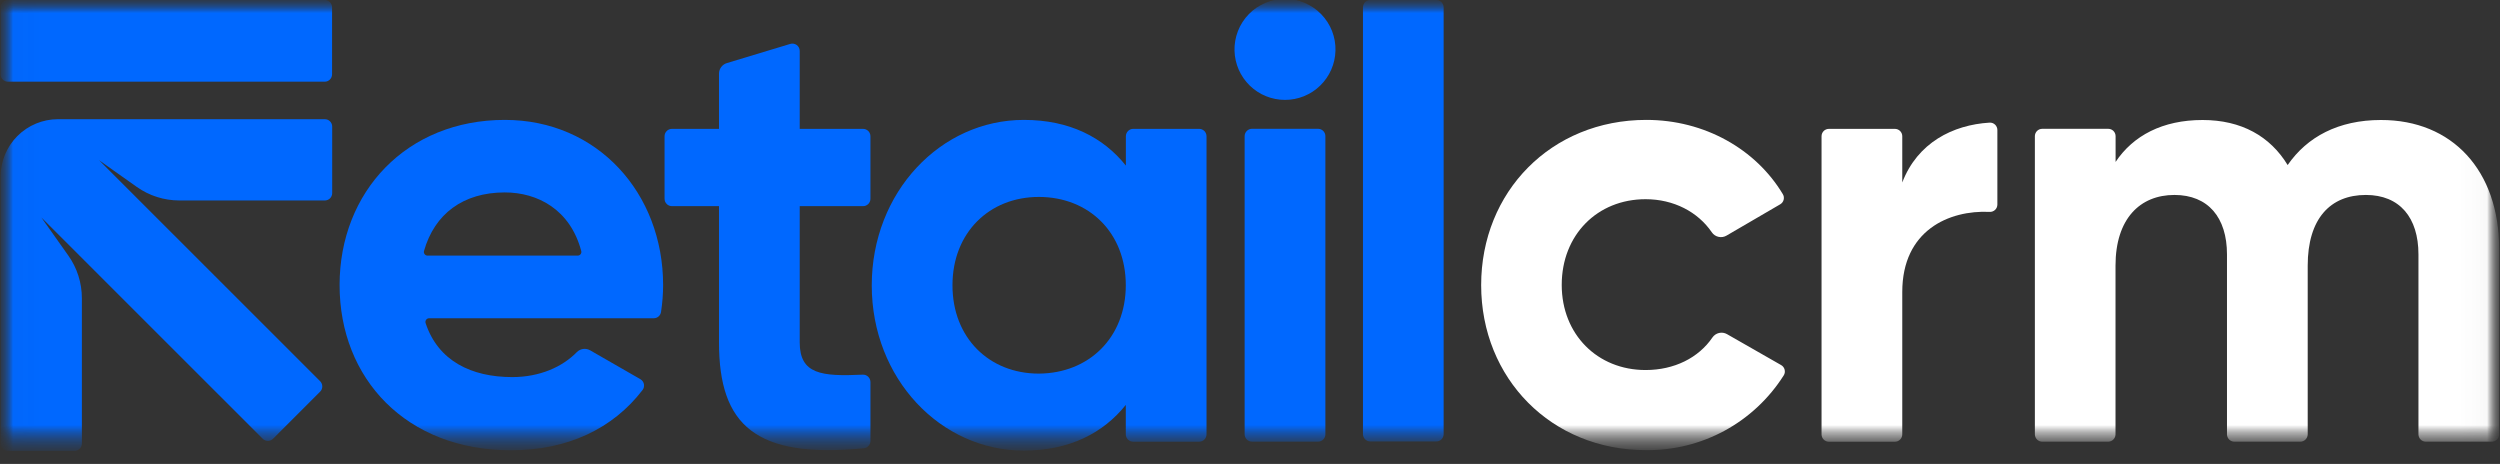
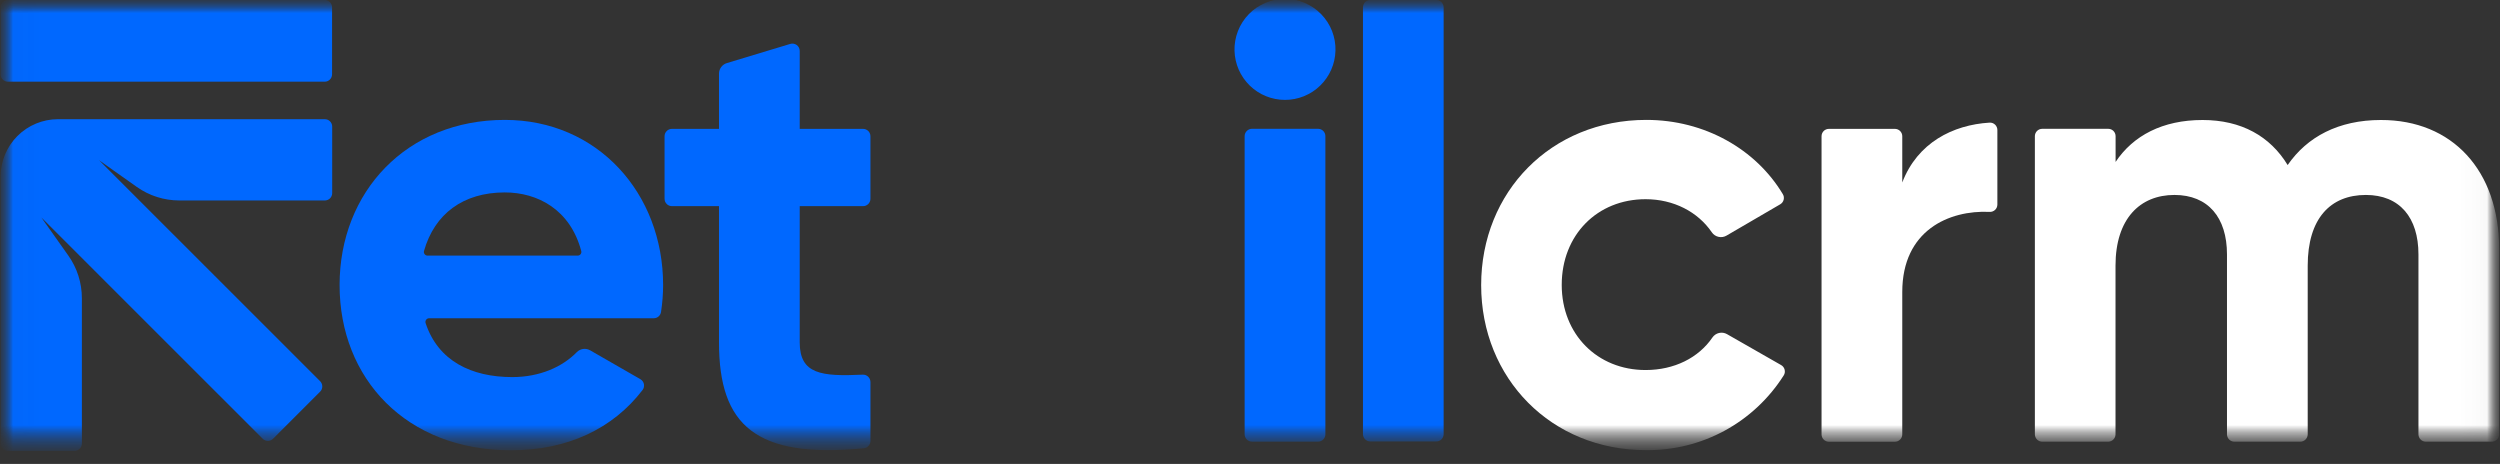
<svg xmlns="http://www.w3.org/2000/svg" width="97" height="18" viewBox="0 0 97 18" fill="none">
  <rect x="0" y="0" width="97" height="18" fill="#333333" stroke="none" />
  <mask id="mask0_4234_5615" style="mask-type:luminance" maskUnits="userSpaceOnUse" x="0" y="0" width="97" height="18">
    <path d="M97 0H0V17.466H97V0Z" fill="white" />
  </mask>
  <g mask="url(#mask0_4234_5615)">
    <mask id="mask1_4234_5615" style="mask-type:luminance" maskUnits="userSpaceOnUse" x="0" y="0" width="97" height="18">
      <path d="M97 0H0V17.466H97V0Z" fill="white" />
    </mask>
    <g mask="url(#mask1_4234_5615)">
      <mask id="mask2_4234_5615" style="mask-type:luminance" maskUnits="userSpaceOnUse" x="0" y="0" width="97" height="18">
        <path d="M96.968 0H0.023V17.466H96.968V0Z" fill="white" />
      </mask>
      <g mask="url(#mask2_4234_5615)">
        <path d="M19.874 14.631C20.943 14.631 21.825 14.235 22.383 13.66C22.45 13.594 22.536 13.552 22.629 13.539C22.721 13.527 22.816 13.546 22.897 13.592L24.844 14.711C24.88 14.731 24.911 14.759 24.936 14.793C24.96 14.826 24.977 14.865 24.985 14.906C24.992 14.947 24.991 14.988 24.981 15.029C24.971 15.069 24.953 15.107 24.926 15.139C23.784 16.626 22.03 17.471 19.828 17.471C15.749 17.471 13.176 14.679 13.176 11.062C13.176 7.444 15.774 4.652 19.588 4.652C23.181 4.652 25.729 7.493 25.729 11.062C25.728 11.411 25.701 11.759 25.648 12.104C25.638 12.173 25.603 12.235 25.551 12.28C25.498 12.325 25.431 12.349 25.362 12.348H16.651C16.627 12.348 16.605 12.354 16.584 12.364C16.564 12.375 16.546 12.39 16.533 12.409C16.519 12.428 16.511 12.449 16.508 12.472C16.504 12.495 16.507 12.518 16.515 12.54C16.999 14.005 18.293 14.631 19.874 14.631ZM22.41 9.918C22.432 9.918 22.454 9.914 22.474 9.905C22.494 9.896 22.512 9.882 22.525 9.865C22.539 9.848 22.549 9.827 22.554 9.806C22.558 9.784 22.558 9.762 22.553 9.741C22.124 8.123 20.852 7.466 19.585 7.466C17.976 7.466 16.859 8.296 16.451 9.739C16.445 9.761 16.445 9.783 16.449 9.805C16.454 9.827 16.463 9.847 16.477 9.864C16.491 9.882 16.509 9.896 16.529 9.905C16.549 9.914 16.571 9.919 16.593 9.918H22.41Z" fill="#0068FF" />
        <path d="M31.029 7.999V13.283C31.029 14.52 31.87 14.611 33.473 14.537C33.511 14.535 33.55 14.541 33.587 14.554C33.623 14.568 33.656 14.589 33.684 14.615C33.712 14.642 33.734 14.674 33.75 14.71C33.765 14.745 33.773 14.784 33.773 14.822V17.108C33.773 17.178 33.747 17.247 33.699 17.3C33.652 17.353 33.586 17.386 33.516 17.393C29.32 17.8 27.897 16.5 27.897 13.287V7.999H26.071C25.995 7.999 25.922 7.969 25.869 7.915C25.815 7.862 25.785 7.789 25.785 7.713V5.285C25.785 5.21 25.815 5.137 25.869 5.083C25.922 5.03 25.995 5 26.071 5H27.897V2.858C27.897 2.766 27.927 2.676 27.982 2.602C28.037 2.529 28.114 2.474 28.201 2.448L30.661 1.704C30.703 1.691 30.748 1.688 30.792 1.696C30.836 1.703 30.878 1.721 30.914 1.747C30.949 1.774 30.979 1.808 30.999 1.848C31.019 1.888 31.029 1.932 31.029 1.976V5H33.487C33.563 5 33.635 5.03 33.689 5.083C33.742 5.137 33.773 5.21 33.773 5.285V7.713C33.773 7.789 33.742 7.862 33.689 7.915C33.635 7.969 33.563 7.999 33.487 7.999H31.029Z" fill="#0068FF" />
-         <path d="M46.813 5.285V16.853C46.813 16.929 46.783 17.001 46.729 17.055C46.676 17.108 46.603 17.139 46.527 17.139H43.967C43.891 17.139 43.818 17.108 43.765 17.055C43.711 17.001 43.681 16.929 43.681 16.853V15.71C42.807 16.803 41.496 17.483 39.724 17.483C36.495 17.483 33.824 14.691 33.824 11.073C33.824 7.456 36.495 4.652 39.727 4.652C41.499 4.652 42.81 5.332 43.684 6.425V5.285C43.684 5.209 43.714 5.137 43.768 5.083C43.821 5.029 43.894 4.999 43.97 4.999H46.53C46.605 5 46.677 5.031 46.73 5.084C46.783 5.138 46.813 5.21 46.813 5.285ZM43.681 11.069C43.681 9.03 42.253 7.641 40.306 7.641C38.389 7.641 36.956 9.025 36.956 11.069C36.956 13.113 38.384 14.496 40.306 14.496C42.249 14.485 43.681 13.101 43.681 11.062V11.069Z" fill="#0068FF" />
        <path d="M47.899 1.969C47.892 1.708 47.938 1.447 48.033 1.203C48.128 0.96 48.271 0.737 48.454 0.55C48.636 0.362 48.855 0.213 49.096 0.111C49.337 0.009 49.596 -0.043 49.858 -0.043C50.12 -0.043 50.379 0.009 50.62 0.111C50.861 0.213 51.079 0.362 51.262 0.55C51.444 0.737 51.588 0.96 51.683 1.203C51.778 1.447 51.824 1.708 51.816 1.969C51.803 2.48 51.59 2.964 51.224 3.321C50.859 3.677 50.368 3.876 49.858 3.876C49.347 3.876 48.857 3.677 48.491 3.321C48.125 2.964 47.913 2.48 47.899 1.969ZM48.578 4.997H51.14C51.215 4.997 51.288 5.027 51.342 5.081C51.395 5.134 51.425 5.207 51.425 5.283V16.85C51.425 16.926 51.395 16.999 51.342 17.052C51.288 17.106 51.215 17.136 51.14 17.136H48.578C48.502 17.136 48.429 17.106 48.376 17.052C48.322 16.999 48.292 16.926 48.292 16.85V5.283C48.292 5.207 48.322 5.134 48.376 5.081C48.429 5.027 48.502 4.997 48.578 4.997Z" fill="#0068FF" />
        <path d="M53.168 2.89711e-08H55.728C55.802 -3.34094e-05 55.873 0.029 55.927 0.081C55.98 0.132 56.011 0.203 56.013 0.277V16.852C56.011 16.926 55.98 16.997 55.927 17.048C55.873 17.1 55.802 17.129 55.728 17.129H53.168C53.094 17.129 53.023 17.1 52.969 17.048C52.916 16.997 52.885 16.926 52.883 16.852V0.277C52.885 0.203 52.916 0.132 52.969 0.081C53.023 0.029 53.094 -3.34094e-05 53.168 2.89711e-08Z" fill="#0068FF" />
        <path d="M57.469 11.062C57.469 7.444 60.182 4.652 63.878 4.652C66.147 4.652 68.131 5.795 69.172 7.53C69.192 7.563 69.206 7.599 69.212 7.636C69.217 7.674 69.215 7.713 69.206 7.75C69.197 7.787 69.18 7.821 69.157 7.852C69.134 7.882 69.105 7.908 69.072 7.927L66.99 9.141C66.897 9.196 66.786 9.214 66.68 9.19C66.573 9.167 66.48 9.104 66.419 9.014C65.877 8.22 64.939 7.729 63.848 7.729C61.979 7.729 60.595 9.112 60.595 11.055C60.595 12.973 61.979 14.357 63.848 14.357C64.961 14.357 65.903 13.885 66.443 13.093C66.504 13.005 66.596 12.943 66.7 12.919C66.805 12.895 66.914 12.911 67.007 12.964L69.108 14.165C69.142 14.184 69.171 14.21 69.195 14.241C69.218 14.272 69.234 14.307 69.244 14.344C69.253 14.382 69.255 14.421 69.249 14.459C69.243 14.497 69.229 14.534 69.208 14.566C68.639 15.464 67.85 16.202 66.917 16.71C65.982 17.217 64.934 17.477 63.871 17.465C60.188 17.471 57.469 14.679 57.469 11.062Z" fill="white" />
        <path d="M77.498 5.045V7.936C77.498 7.975 77.49 8.013 77.475 8.049C77.46 8.085 77.437 8.117 77.409 8.144C77.381 8.17 77.347 8.191 77.311 8.204C77.274 8.218 77.236 8.224 77.197 8.221C75.626 8.147 73.808 8.936 73.808 11.329V16.853C73.808 16.929 73.778 17.001 73.724 17.055C73.671 17.109 73.598 17.139 73.522 17.139H70.962C70.885 17.139 70.813 17.109 70.759 17.055C70.706 17.001 70.676 16.929 70.676 16.853V5.285C70.676 5.209 70.706 5.137 70.759 5.083C70.813 5.03 70.885 5 70.962 5H73.522C73.598 5 73.671 5.03 73.724 5.083C73.778 5.137 73.808 5.209 73.808 5.285V7.08C74.397 5.538 75.772 4.844 77.197 4.758C77.236 4.756 77.275 4.762 77.311 4.775C77.348 4.789 77.381 4.81 77.41 4.837C77.438 4.864 77.46 4.896 77.475 4.932C77.491 4.968 77.498 5.006 77.498 5.045Z" fill="white" />
        <path d="M96.967 9.652V16.851C96.967 16.927 96.938 17 96.884 17.053C96.83 17.107 96.758 17.137 96.682 17.137H94.122C94.046 17.137 93.973 17.107 93.92 17.053C93.866 17 93.836 16.927 93.836 16.851V9.87C93.836 8.442 93.108 7.564 91.796 7.564C90.413 7.564 89.539 8.487 89.539 10.307V16.851C89.539 16.927 89.508 17 89.455 17.053C89.401 17.107 89.329 17.137 89.253 17.137H86.692C86.616 17.137 86.544 17.107 86.49 17.053C86.437 17 86.407 16.927 86.407 16.851V9.87C86.407 8.442 85.678 7.564 84.368 7.564C83.032 7.564 82.082 8.487 82.082 10.307V16.851C82.082 16.927 82.052 17 81.998 17.053C81.945 17.107 81.872 17.137 81.797 17.137H79.239C79.163 17.137 79.09 17.107 79.037 17.053C78.984 17 78.953 16.927 78.953 16.851V5.283C78.953 5.207 78.984 5.135 79.037 5.081C79.09 5.028 79.163 4.998 79.239 4.998H81.799C81.876 4.998 81.948 5.028 82.002 5.081C82.055 5.135 82.085 5.207 82.085 5.283V6.283C82.765 5.263 83.906 4.656 85.46 4.656C86.965 4.656 88.082 5.287 88.761 6.404C89.514 5.312 90.728 4.656 92.379 4.656C95.147 4.651 96.967 6.617 96.967 9.652Z" fill="white" />
        <path d="M12.604 4.625H2.247C1.657 4.626 1.091 4.861 0.674 5.279C0.258 5.697 0.023 6.263 0.023 6.853V17.208C0.023 17.284 0.054 17.357 0.107 17.41C0.161 17.464 0.233 17.494 0.309 17.494H2.891C2.967 17.494 3.04 17.464 3.093 17.41C3.147 17.357 3.177 17.284 3.177 17.208V11.566C3.176 10.975 2.993 10.398 2.651 9.916L1.604 8.437L10.19 17.021C10.217 17.048 10.248 17.07 10.284 17.084C10.318 17.099 10.356 17.106 10.394 17.106C10.432 17.106 10.469 17.099 10.504 17.084C10.539 17.07 10.571 17.048 10.597 17.021L12.42 15.197C12.447 15.171 12.468 15.139 12.483 15.104C12.497 15.069 12.505 15.032 12.505 14.994C12.505 14.956 12.497 14.918 12.483 14.884C12.468 14.849 12.447 14.817 12.42 14.79L3.842 6.215L5.308 7.253C5.79 7.594 6.366 7.778 6.957 7.778H12.604C12.68 7.778 12.752 7.748 12.806 7.695C12.859 7.641 12.889 7.568 12.889 7.493V4.911C12.889 4.835 12.859 4.762 12.806 4.709C12.752 4.655 12.68 4.625 12.604 4.625Z" fill="#0068FF" />
        <path d="M12.598 0H0.309C0.151 0 0.023 0.128 0.023 0.286V2.885C0.023 3.043 0.151 3.17 0.309 3.17H12.598C12.756 3.17 12.884 3.043 12.884 2.885V0.286C12.884 0.128 12.756 0 12.598 0Z" fill="#0068FF" />
      </g>
    </g>
  </g>
</svg>